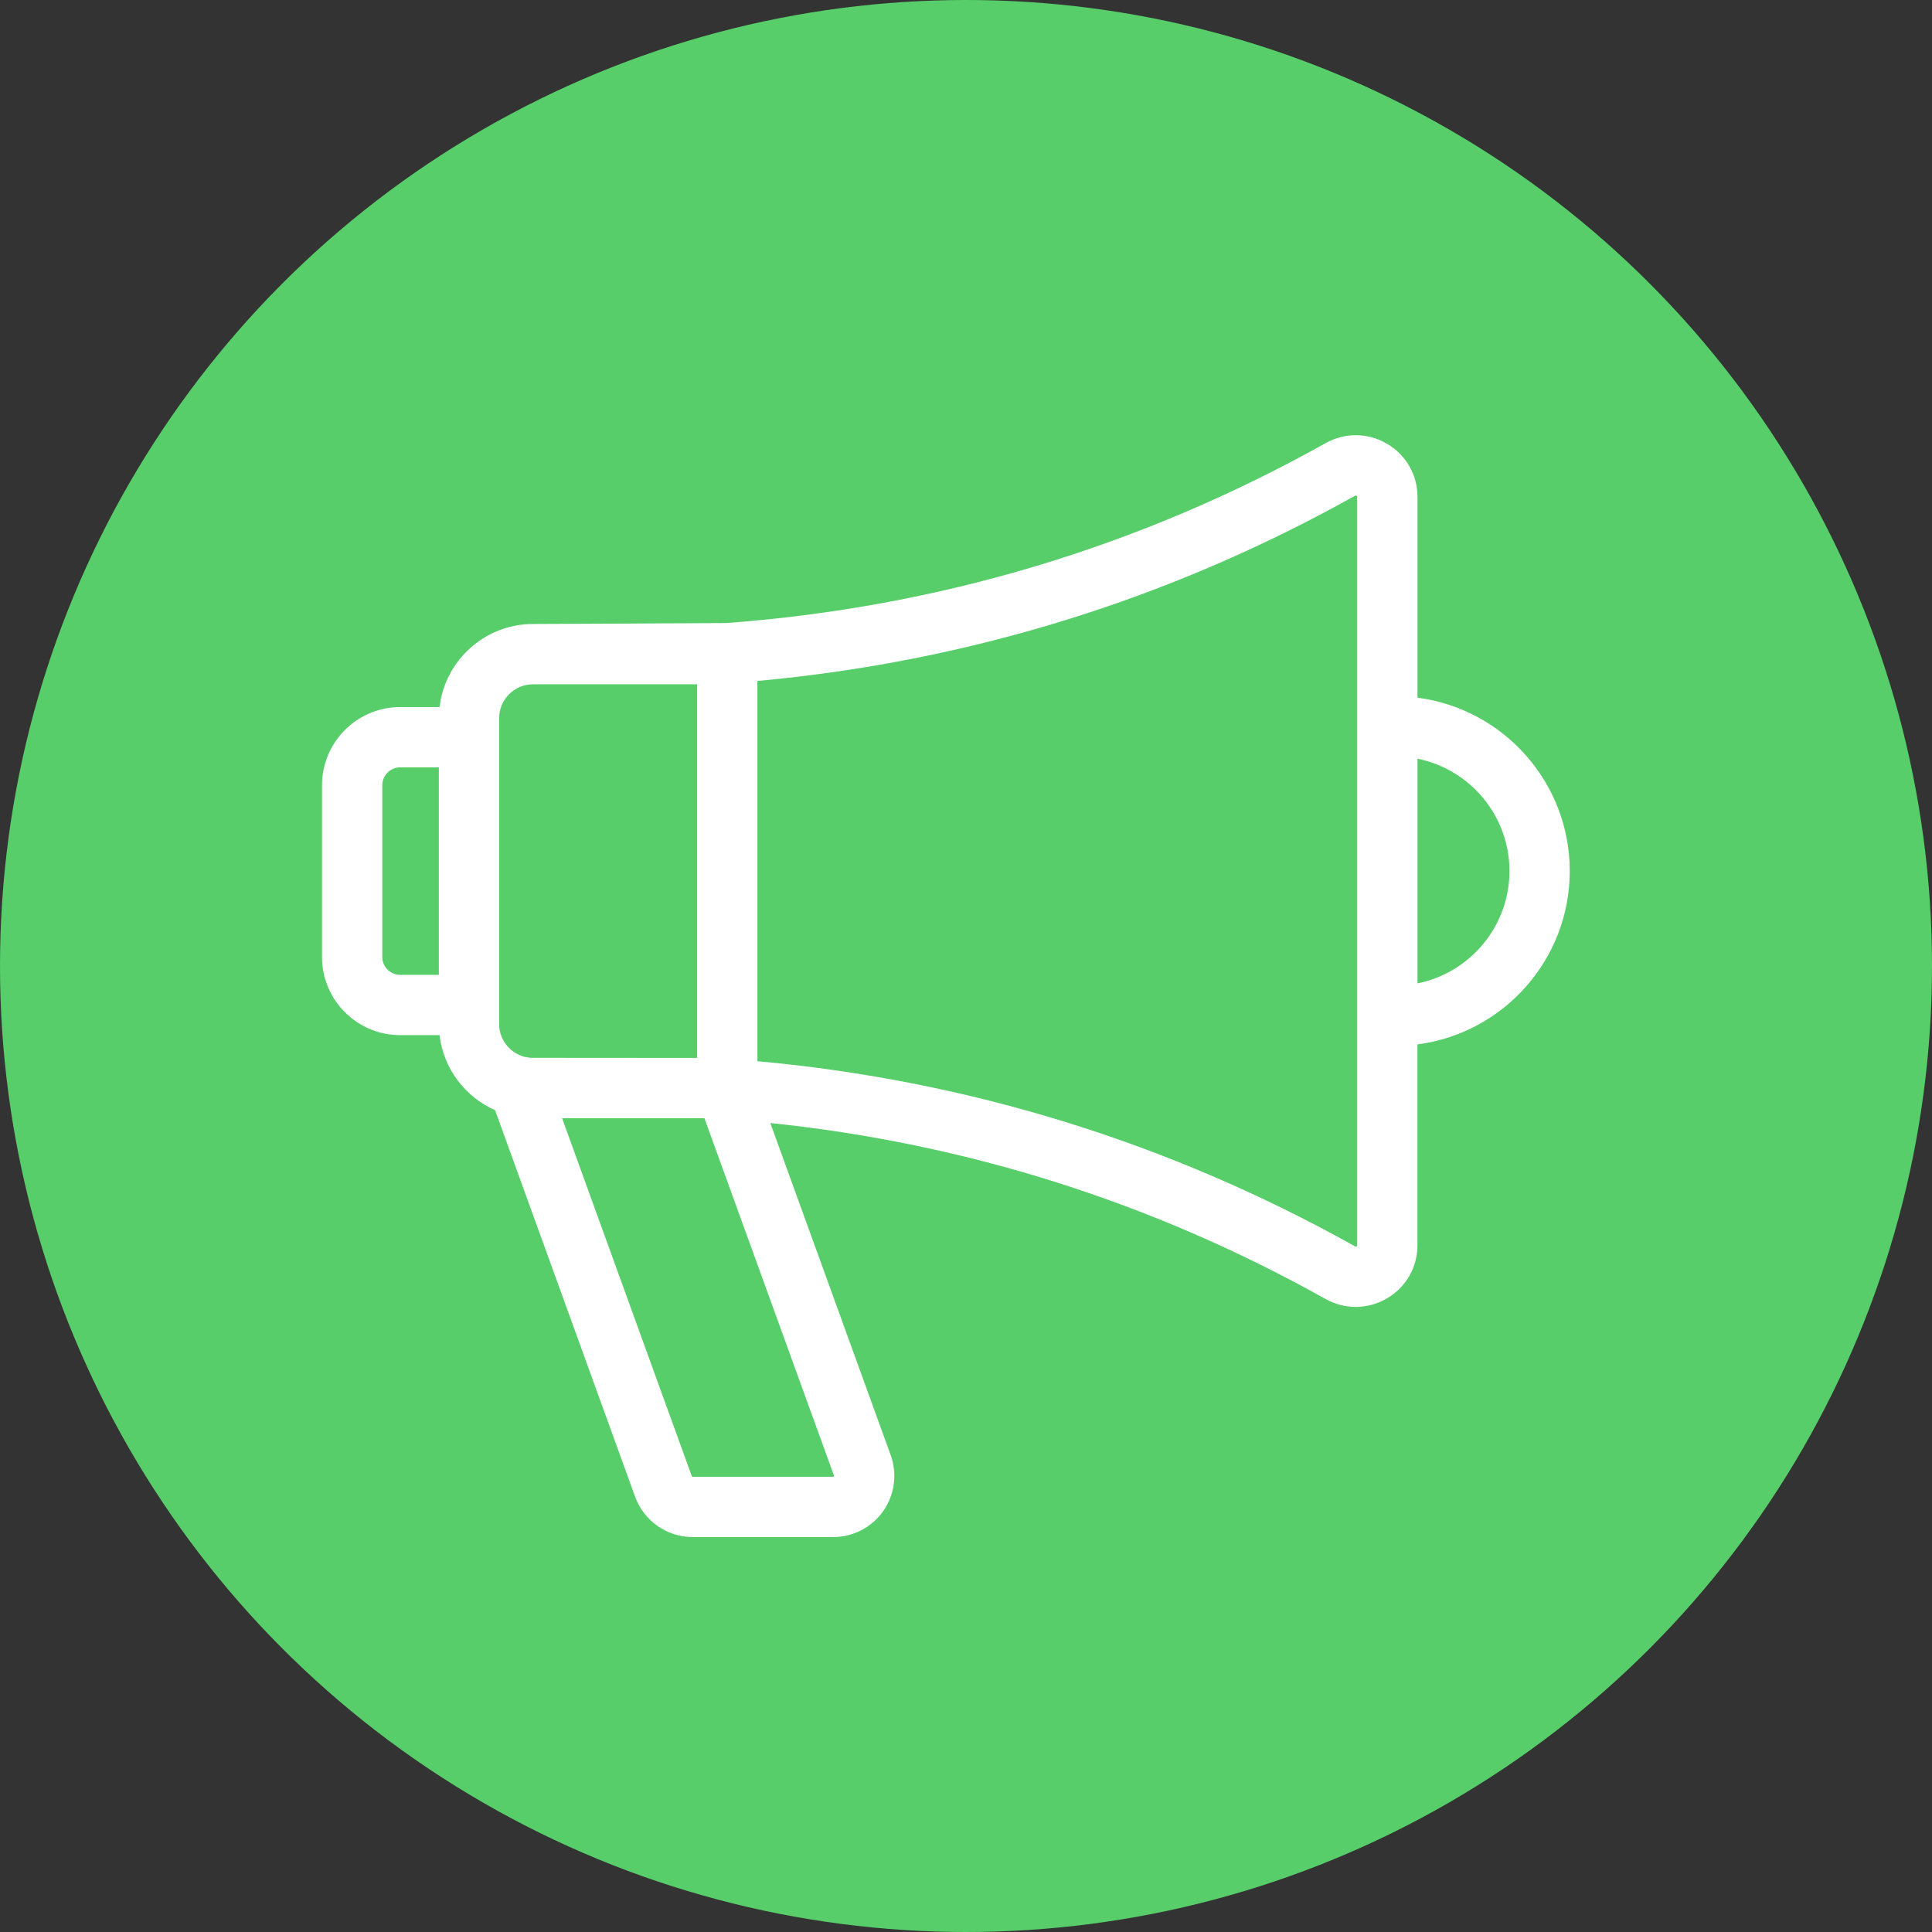
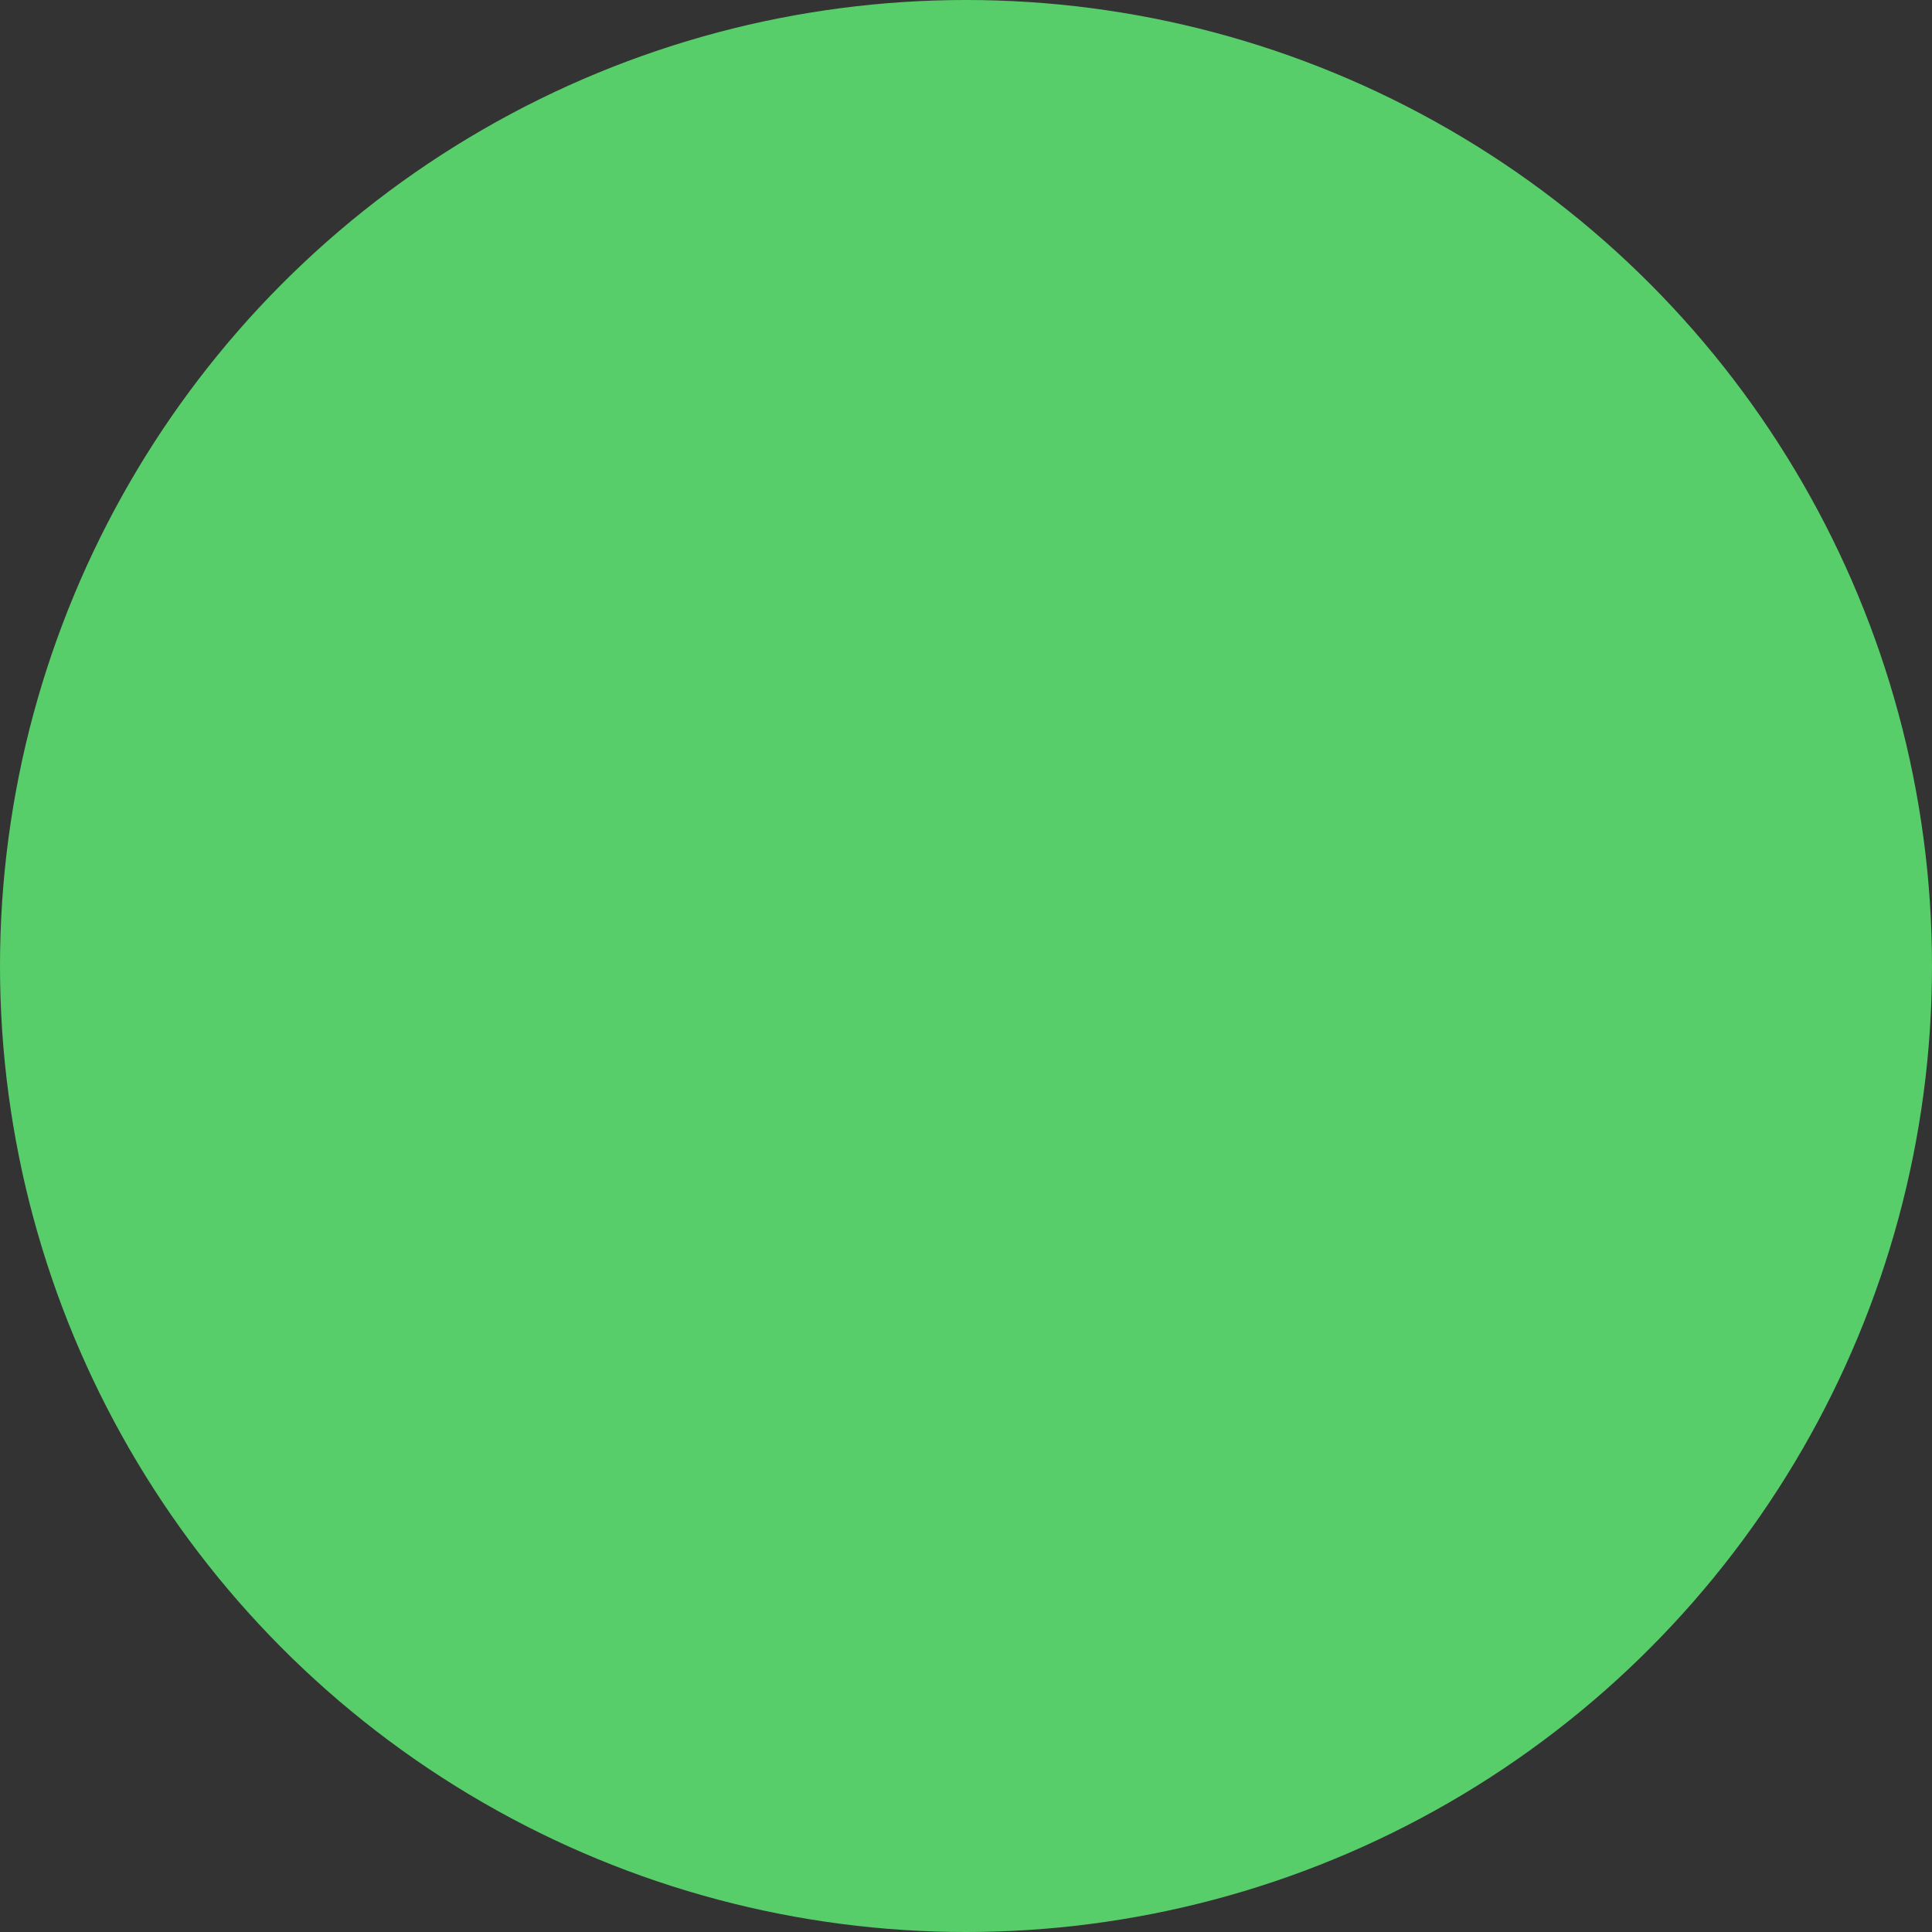
<svg xmlns="http://www.w3.org/2000/svg" width="48" height="48" viewBox="0 0 48 48" fill="none">
  <rect x="0" y="0" width="48" height="48" fill="#333333" stroke="none" />
  <circle cx="24" cy="24" r="24" fill="#57CE6A" />
-   <path d="M35.217 17.334V12.346C35.217 11.797 34.934 11.303 34.46 11.025C33.985 10.747 33.414 10.741 32.932 11.011C28.329 13.585 23.321 15.088 18.049 15.479C18.009 15.482 13.243 15.503 13.243 15.503C12.046 15.503 11.057 16.406 10.92 17.567H9.942C8.871 17.567 8 18.438 8 19.509V23.776C8 24.846 8.871 25.718 9.942 25.718H10.92C11.019 26.553 11.559 27.255 12.3 27.582L15.78 37.188C15.998 37.786 16.571 38.188 17.208 38.188H20.701C21.196 38.188 21.661 37.946 21.945 37.54C22.229 37.134 22.297 36.614 22.128 36.15L19.138 27.901C24.011 28.407 28.646 29.875 32.931 32.272C33.168 32.404 33.426 32.47 33.684 32.47C33.951 32.47 34.218 32.399 34.46 32.257C34.934 31.979 35.216 31.485 35.216 30.936V25.948C37.348 25.672 39 23.846 39 21.641C39 19.436 37.348 17.61 35.217 17.334ZM10.903 24.22H9.942C9.697 24.22 9.498 24.02 9.498 23.776V19.509C9.498 19.264 9.697 19.065 9.942 19.065H10.903V24.22ZM12.9 26.21C12.606 26.078 12.401 25.784 12.401 25.442V17.843H12.401C12.401 17.378 12.779 17.001 13.243 17.001H17.32V26.284C17.32 26.284 13.207 26.282 13.19 26.281C13.04 26.264 13.008 26.256 12.9 26.21ZM20.72 36.661C20.723 36.667 20.724 36.672 20.718 36.681C20.712 36.69 20.707 36.69 20.7 36.69H17.208C17.199 36.69 17.191 36.684 17.188 36.677L13.965 27.782H17.501L20.72 36.661ZM33.719 30.936C33.719 30.947 33.719 30.955 33.703 30.965C33.683 30.976 33.672 30.97 33.663 30.964C29.059 28.39 24.068 26.845 18.818 26.365V16.918C24.068 16.438 29.059 14.892 33.662 12.318C33.672 12.313 33.684 12.306 33.703 12.317C33.719 12.327 33.719 12.335 33.719 12.346V30.936ZM35.217 24.432V18.85C36.518 19.111 37.502 20.263 37.502 21.641C37.502 23.019 36.518 24.171 35.217 24.432Z" fill="white" />
</svg>